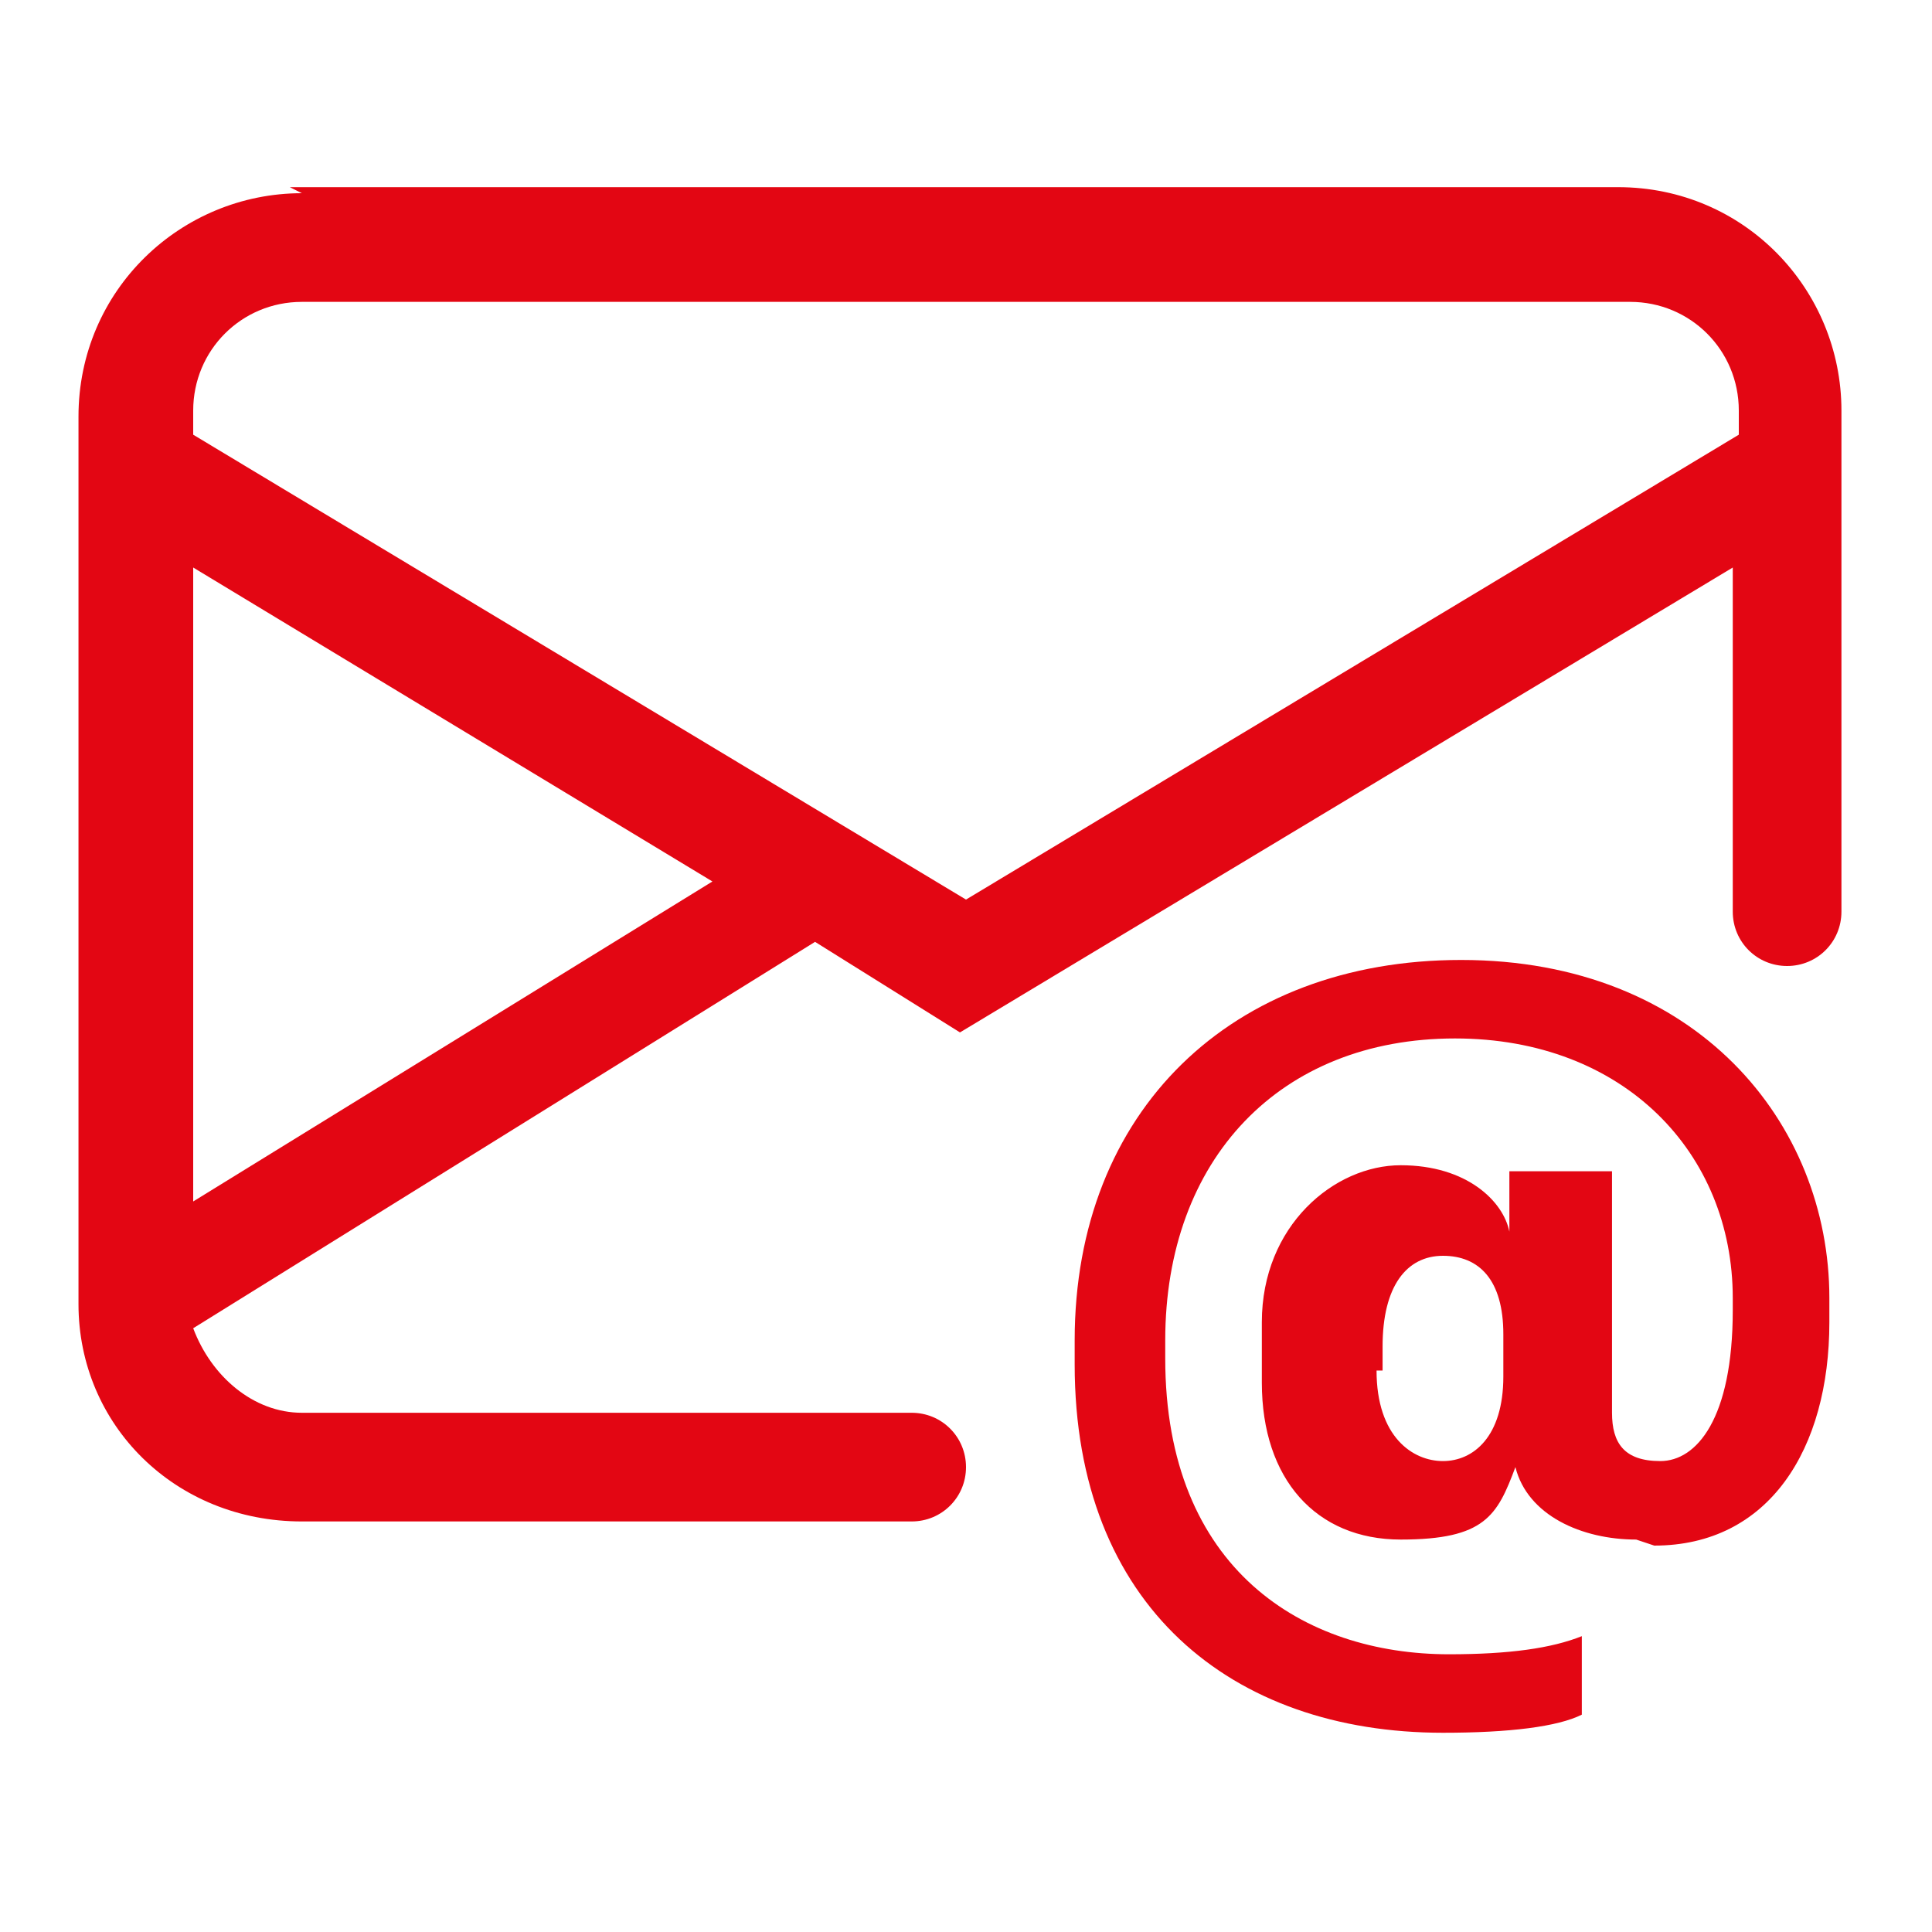
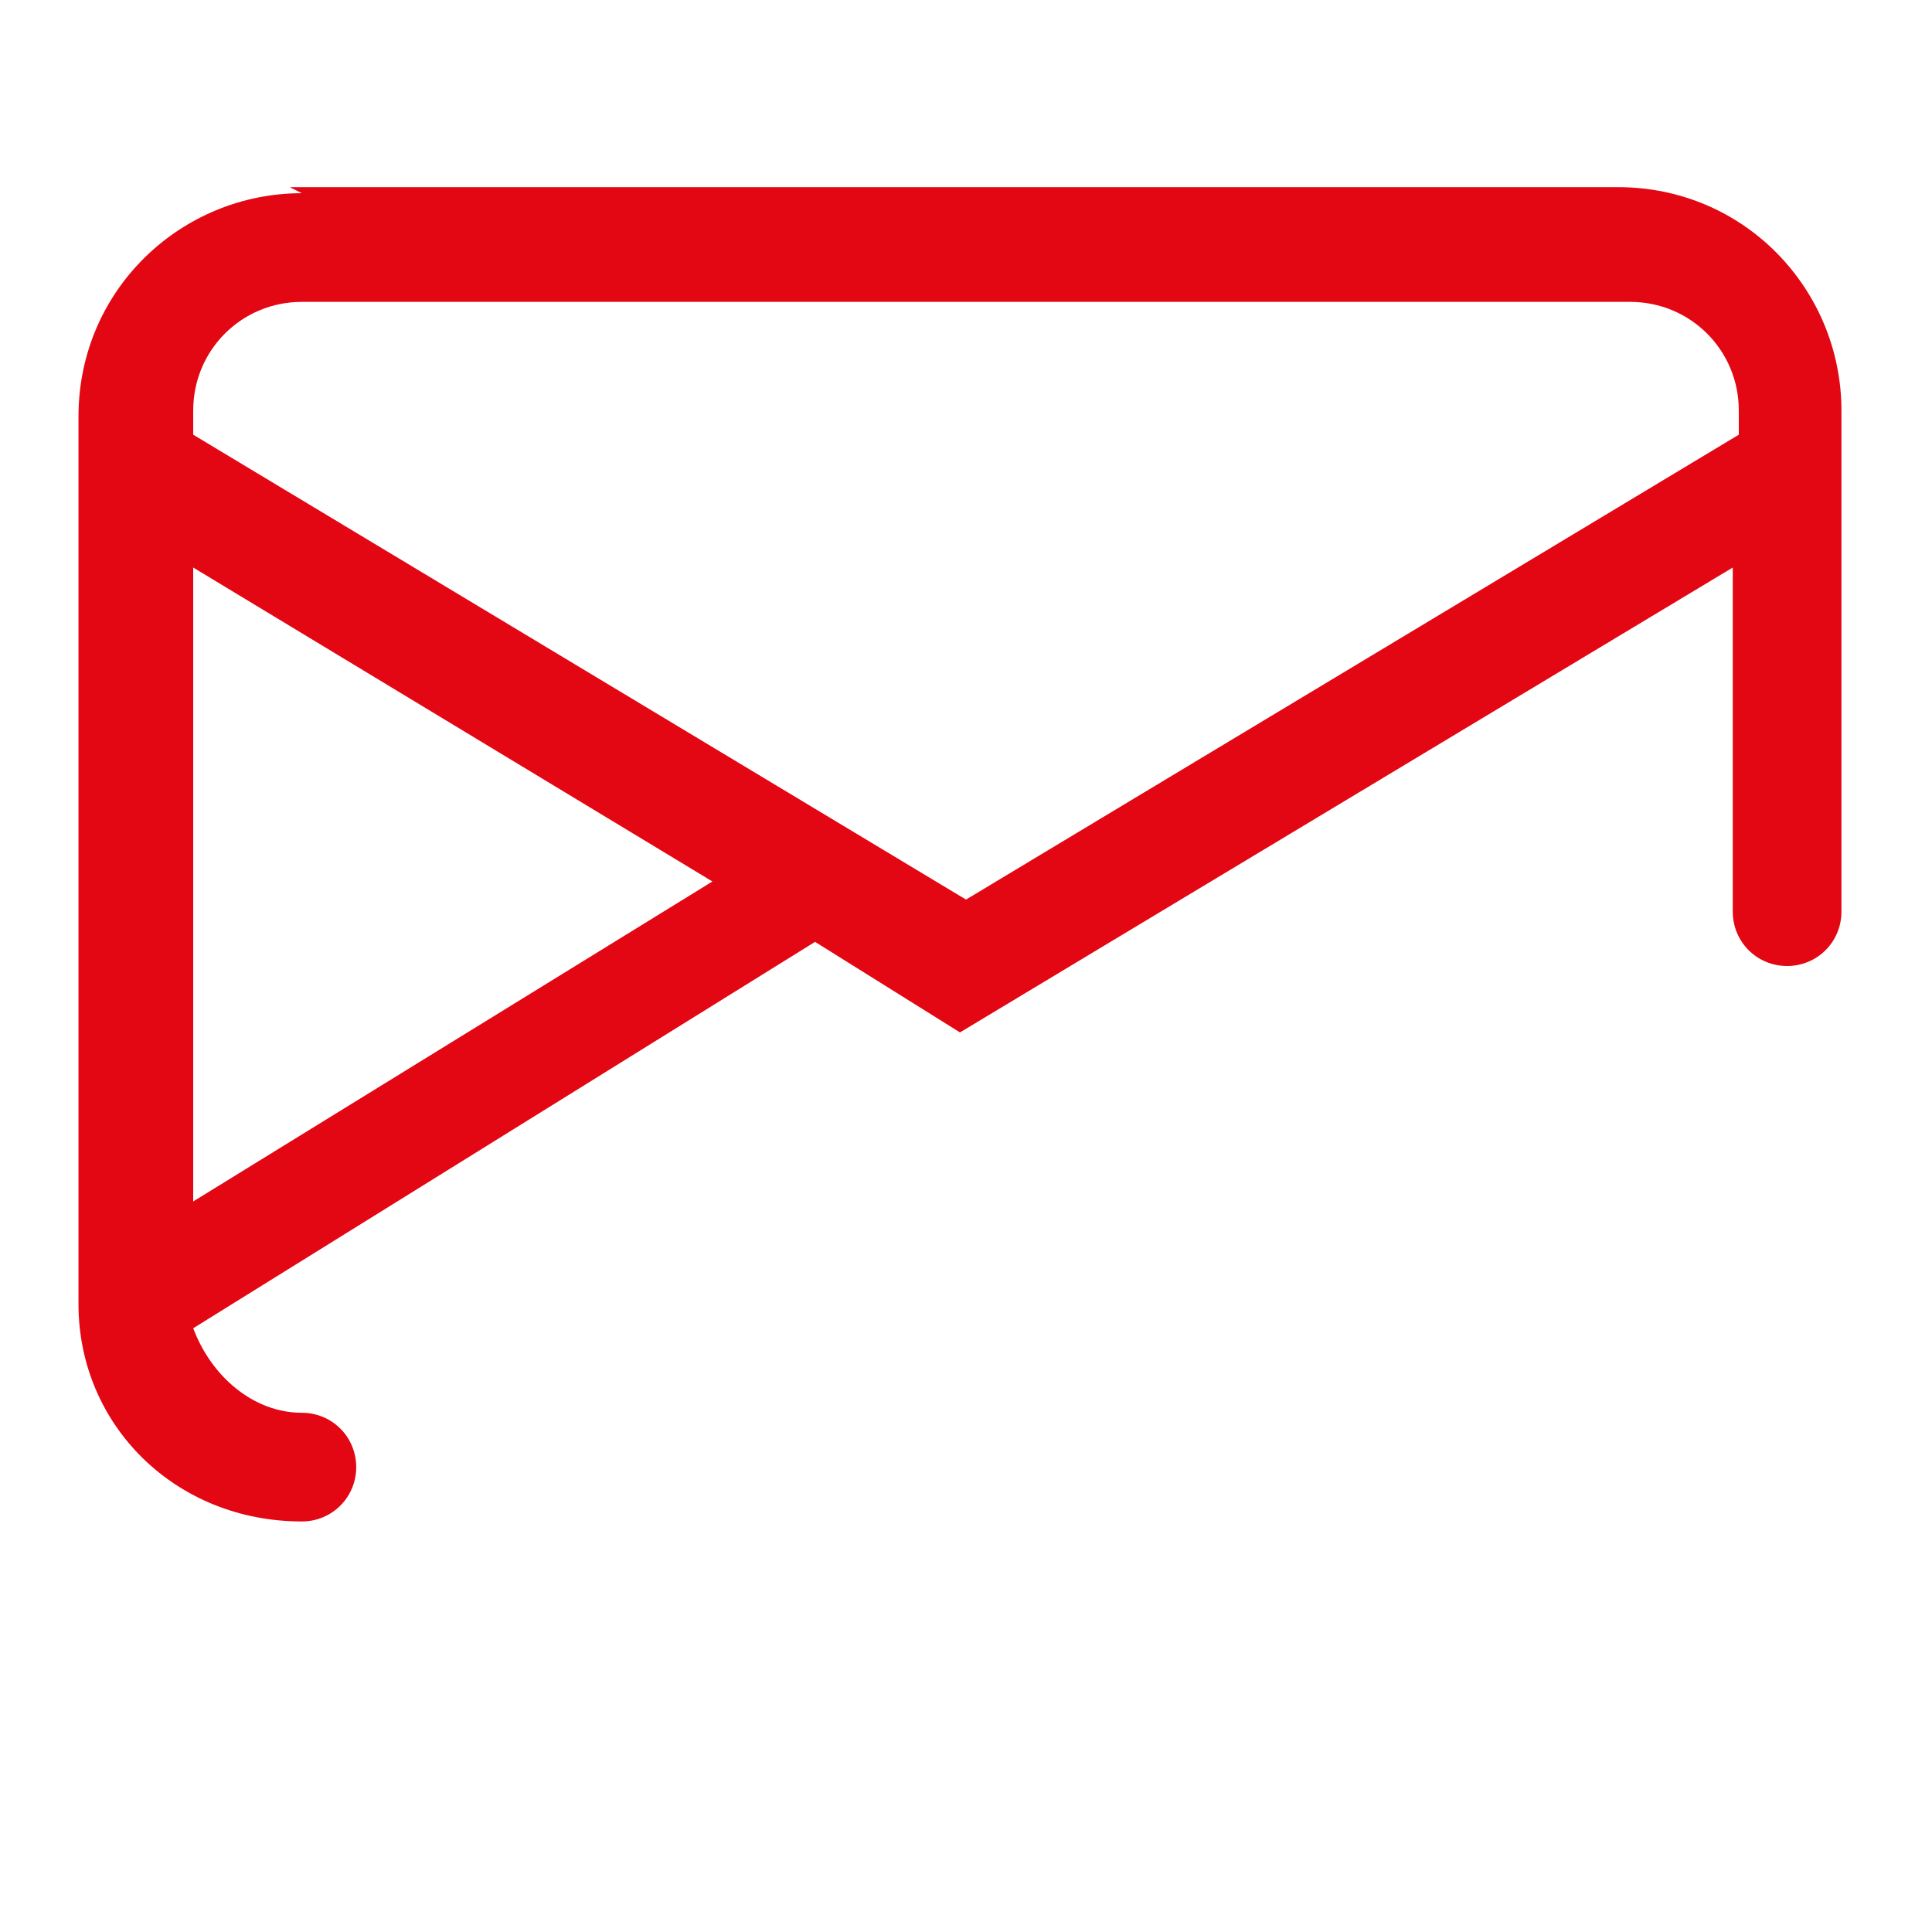
<svg xmlns="http://www.w3.org/2000/svg" id="Ebene_1" version="1.1" viewBox="0 0 32 32">
  <defs>
    <style> .st0 { fill: #e30613; } </style>
  </defs>
-   <path class="st0" d="M5,3.2c-2,0-3.7,1.6-3.7,3.7v14.7c0,2,1.6,3.6,3.7,3.6h10.1c.5,0,.9-.4.9-.9s-.4-.9-.9-.9H5c-.8,0-1.5-.6-1.8-1.4l10.3-6.4,2.4,1.5,12.8-7.7v5.7c0,.5.4.9.9.9s.9-.4.9-.9V6.8c0-2-1.6-3.7-3.7-3.7,0,0-22,0-22,0ZM11.8,14.6l-8.6,5.3v-10.5l8.6,5.2ZM3.2,7.2v-.4c0-1,.8-1.8,1.8-1.8h22c1,0,1.8.8,1.8,1.8v.4l-12.8,7.7L3.2,7.2Z" />
-   <path class="st0" d="M27.4,25.6c1.9,0,2.9-1.6,2.9-3.7v-.4c0-2.9-2.2-5.6-6.1-5.6h0c-3.8,0-6.4,2.5-6.4,6.3v.4c0,4,2.6,6.1,6.1,6.1h0c1.1,0,1.9-.1,2.3-.3v-1.3c-.5.2-1.2.3-2.2.3h0c-2.4,0-4.7-1.4-4.7-4.9v-.3c0-3,1.9-5,4.8-5h0c2.8,0,4.6,1.9,4.6,4.3v.2c0,1.8-.6,2.5-1.2,2.5s-.8-.3-.8-.8v-4h-1.7v1h0c-.1-.5-.7-1.1-1.8-1.1s-2.3,1-2.3,2.6v1c0,1.6.9,2.6,2.3,2.6s1.6-.4,1.9-1.2h0c.2.8,1.1,1.2,2,1.2M22.9,22.7v-.4c0-1,.4-1.5,1-1.5s1,.4,1,1.3v.7c0,1-.5,1.4-1,1.4s-1.1-.4-1.1-1.5h0Z" />
+   <path class="st0" d="M5,3.2c-2,0-3.7,1.6-3.7,3.7v14.7c0,2,1.6,3.6,3.7,3.6c.5,0,.9-.4.9-.9s-.4-.9-.9-.9H5c-.8,0-1.5-.6-1.8-1.4l10.3-6.4,2.4,1.5,12.8-7.7v5.7c0,.5.4.9.9.9s.9-.4.9-.9V6.8c0-2-1.6-3.7-3.7-3.7,0,0-22,0-22,0ZM11.8,14.6l-8.6,5.3v-10.5l8.6,5.2ZM3.2,7.2v-.4c0-1,.8-1.8,1.8-1.8h22c1,0,1.8.8,1.8,1.8v.4l-12.8,7.7L3.2,7.2Z" />
</svg>